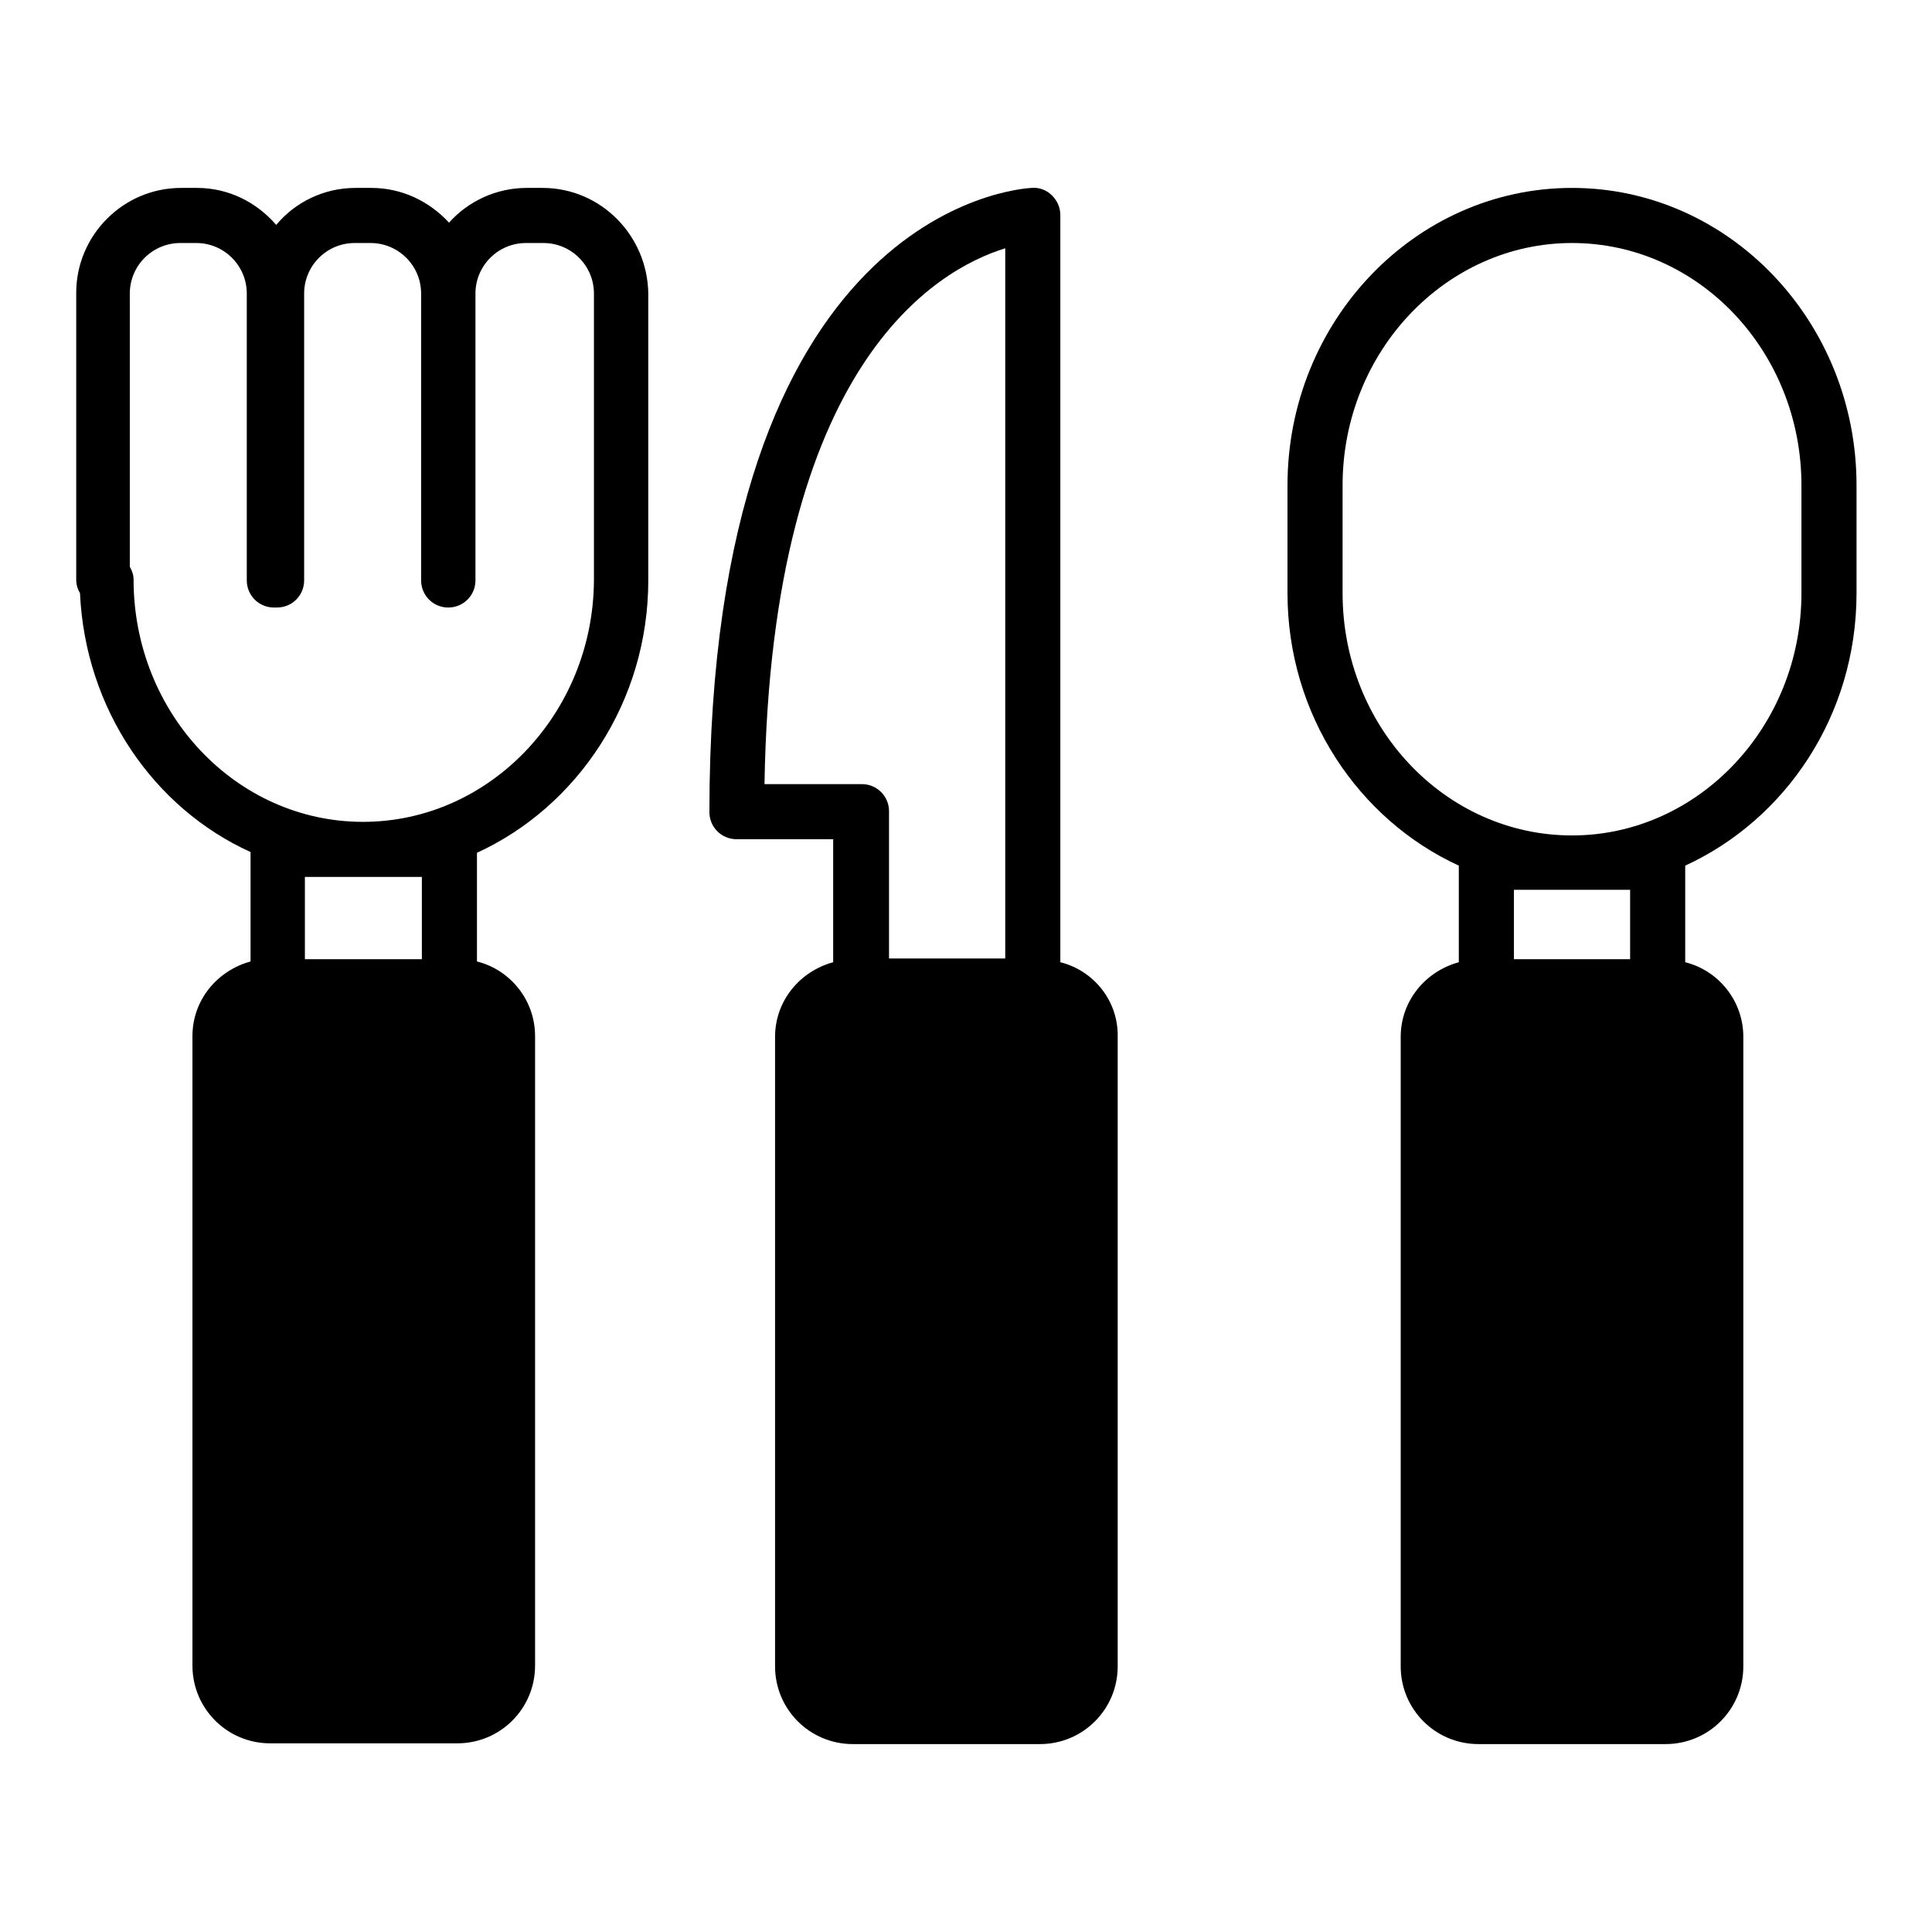
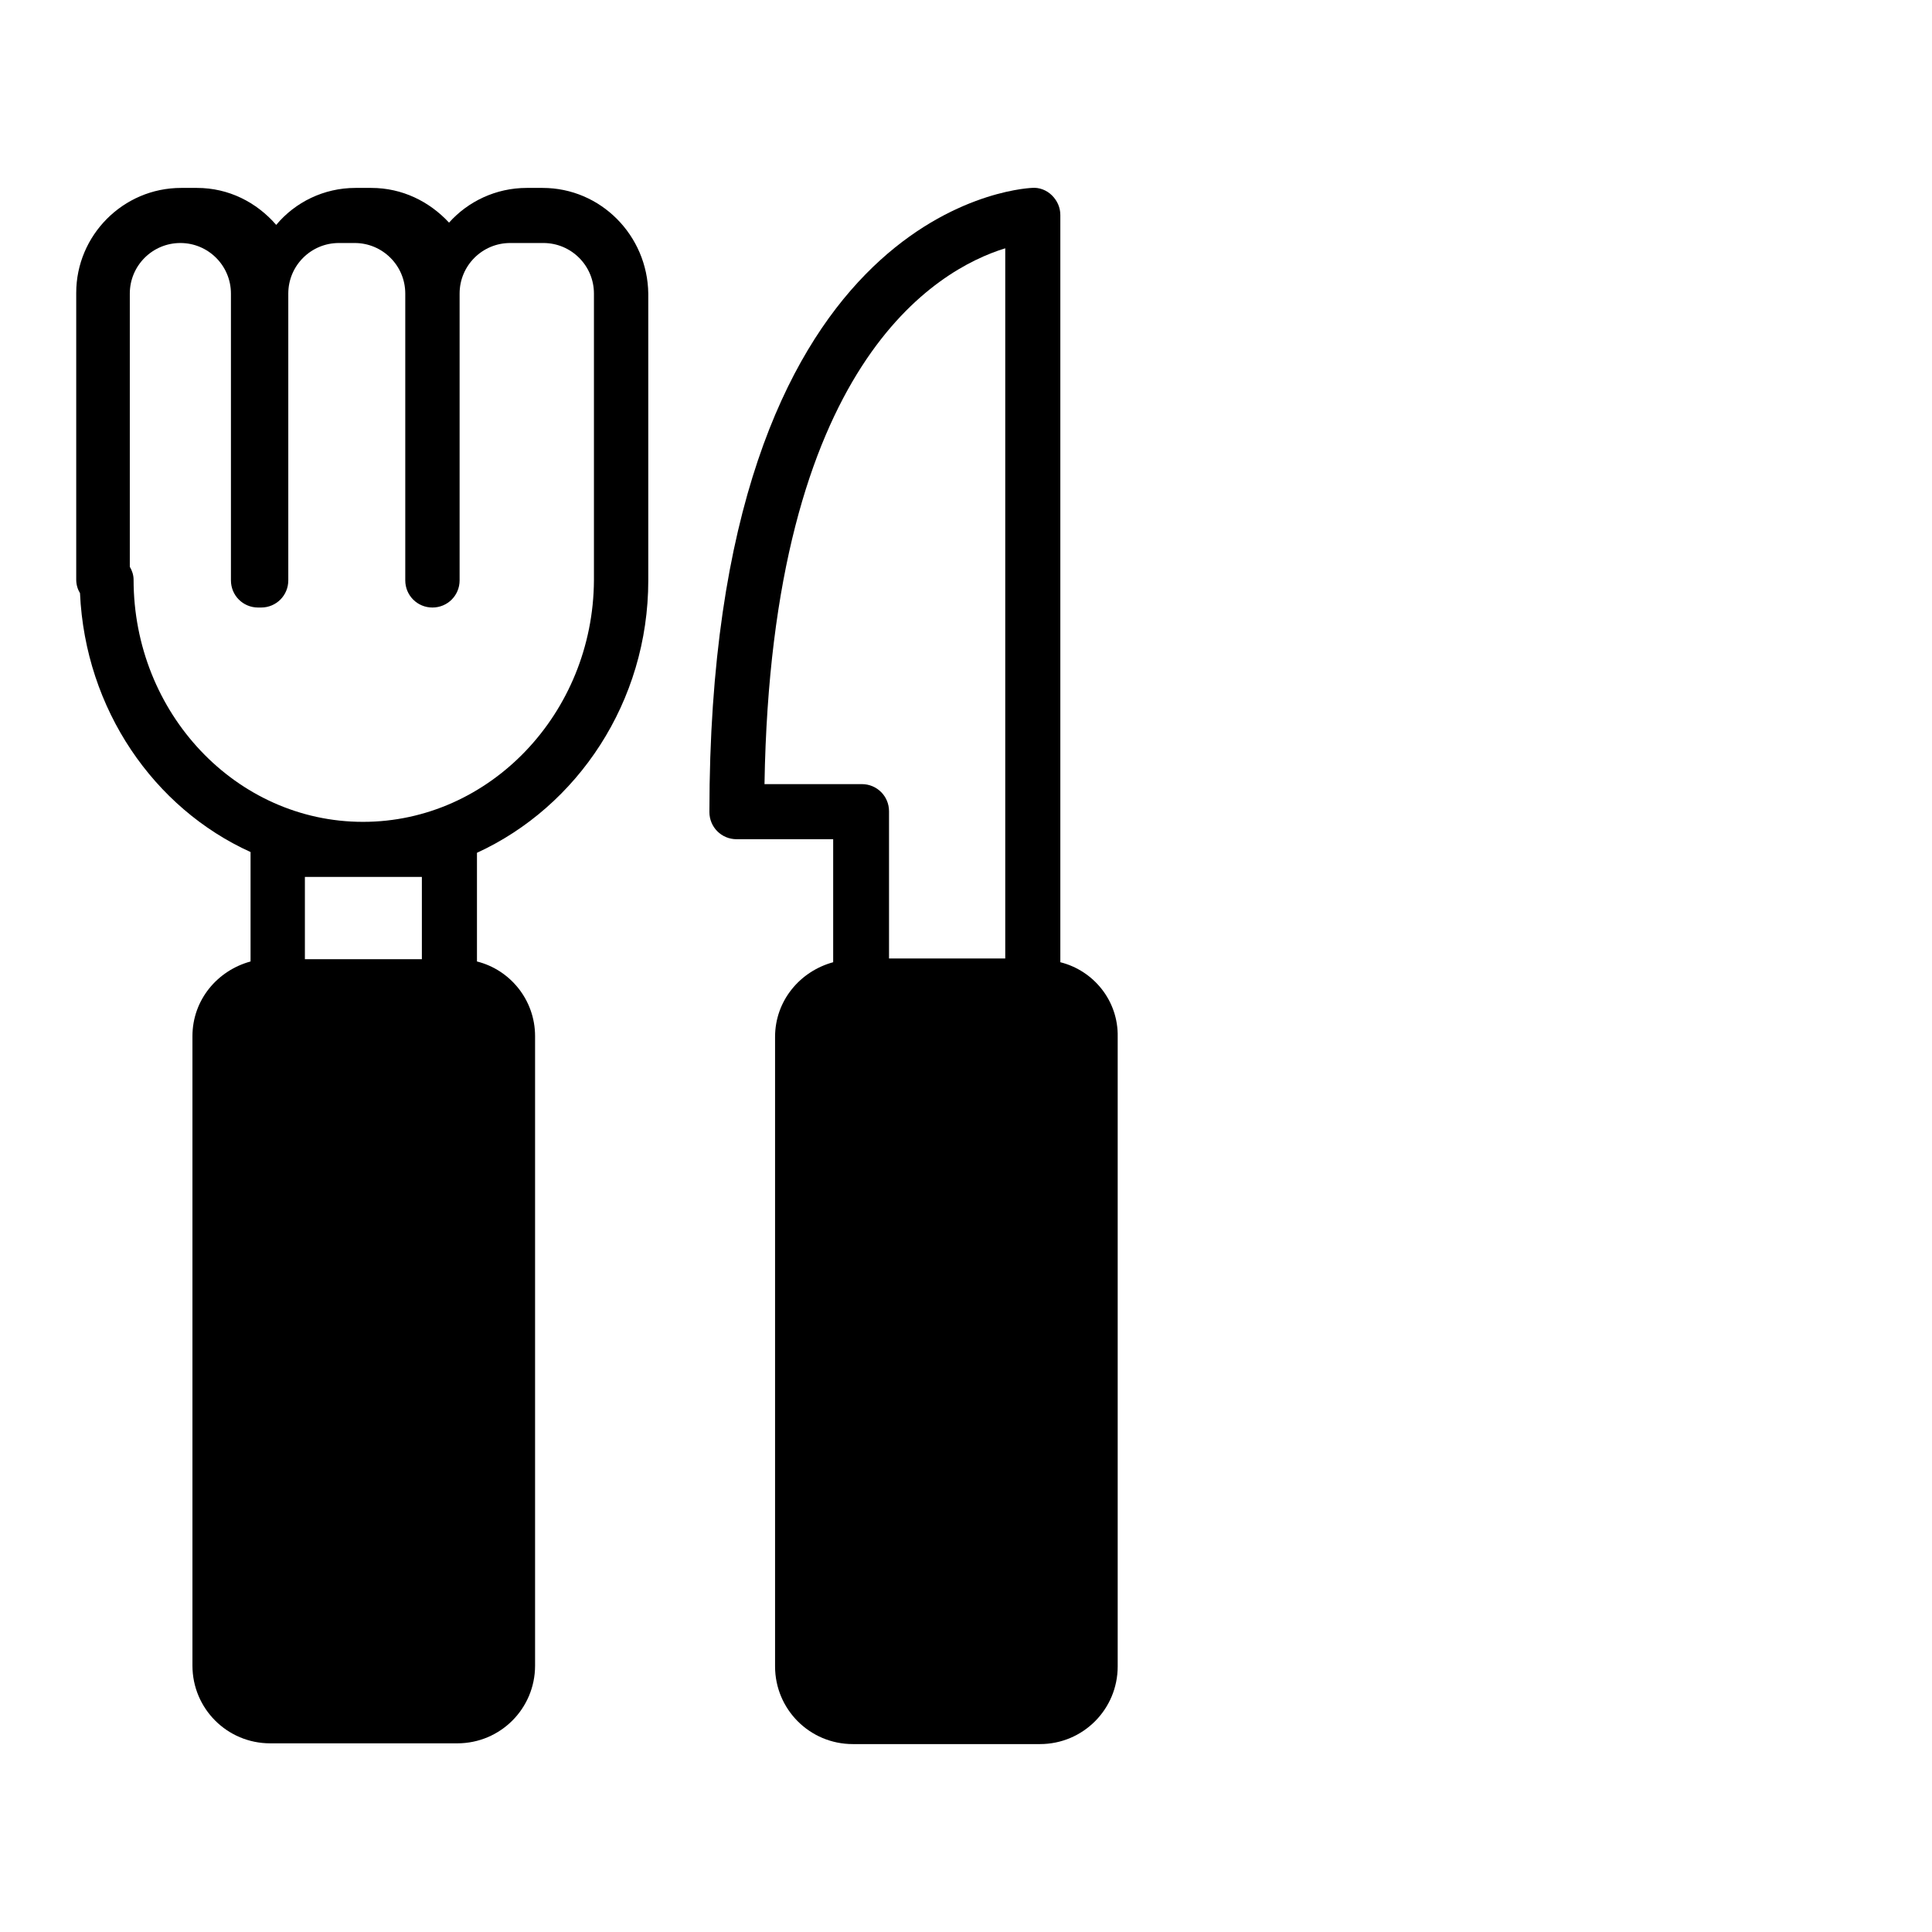
<svg xmlns="http://www.w3.org/2000/svg" version="1.1" x="0px" y="0px" viewBox="0 0 256 256" enable-background="new 0 0 256 256" xml:space="preserve">
  <g>
    <g>
      <g>
        <g>
          <path fill="#000000" d="M140.5,127.5V28.5c0-1-0.4-1.9-1.1-2.6c-0.7-0.7-1.7-1.1-2.7-1C134.9,25,94,27.8,94,107.6c0,2,1.6,3.6,3.6,3.6h12.8v16.3c-4.4,1.2-7.7,5.1-7.7,9.9v83.4c0,5.7,4.6,10.3,10.3,10.3h24.8c5.7,0,10.3-4.6,10.3-10.3v-83.4C148.2,132.6,144.9,128.6,140.5,127.5z M101.3,103.9c0.9-55.7,22.8-68.2,31.9-71v94.1h-15.4v-19.5c0-2-1.6-3.6-3.6-3.6H101.3z" />
-           <path fill="#000000" d="M71.9,24.9h-2.1c-4.1,0-7.8,1.8-10.3,4.6c-2.6-2.8-6.2-4.6-10.3-4.6h-2.1c-4.2,0-8,1.9-10.5,4.9c-2.6-3-6.3-4.9-10.5-4.9h-2.1c-7.7,0-13.9,6.3-13.9,13.9v38c0,0.7,0.2,1.3,0.5,1.8c0.7,15.4,9.8,28.5,22.6,34.3v14.5c-4.4,1.2-7.7,5.1-7.7,9.9v83.4c0,5.7,4.6,10.3,10.3,10.3h24.8c5.7,0,10.3-4.6,10.3-10.3v-83.4c0-4.8-3.3-8.8-7.7-9.9V113c13.3-6.1,22.7-20,22.7-36.1v-38C85.8,31.2,79.6,24.9,71.9,24.9z M55.9,116.2v10.9H40.4v-10.9H55.9z M48.1,108.9c-16.8,0-30.4-14.4-30.4-32.1c0-0.6-0.2-1.2-0.5-1.7V38.9c0-3.7,3-6.7,6.7-6.7H26c3.7,0,6.7,3,6.7,6.7v38c0,2,1.6,3.6,3.6,3.6c0.1,0,0.1,0,0.2,0c0.1,0,0.1,0,0.2,0c2,0,3.6-1.6,3.6-3.6v-38c0-3.7,3-6.7,6.7-6.7h2.1c3.7,0,6.7,3,6.7,6.7v38c0,2,1.6,3.6,3.6,3.6c2,0,3.6-1.6,3.6-3.6v-38c0-3.7,3-6.7,6.7-6.7H72c3.7,0,6.7,3,6.7,6.7v38C78.6,94.5,64.9,108.9,48.1,108.9z" />
-           <path fill="#000000" d="M208.3,24.9c-20.8,0-37.7,17.7-37.7,39.4v14.3c0,16.1,9.4,30,22.7,36.1v12.8c-4.4,1.2-7.7,5.1-7.7,9.9v83.4c0,5.7,4.6,10.3,10.3,10.3h24.8c5.7,0,10.3-4.6,10.3-10.3v-83.4c0-4.8-3.3-8.8-7.7-9.9v-12.8c13.3-6.1,22.7-19.9,22.7-36.1V64.3C246,42.6,229.1,24.9,208.3,24.9z M216,117.9v9.2h-15.4v-9.2H216z M238.7,78.6c0,17.7-13.7,32.1-30.4,32.1c-16.8,0-30.4-14.4-30.4-32.1V64.3c0-17.7,13.7-32.1,30.4-32.1c16.8,0,30.4,14.4,30.4,32.1V78.6z" />
+           <path fill="#000000" d="M71.9,24.9h-2.1c-4.1,0-7.8,1.8-10.3,4.6c-2.6-2.8-6.2-4.6-10.3-4.6h-2.1c-4.2,0-8,1.9-10.5,4.9c-2.6-3-6.3-4.9-10.5-4.9h-2.1c-7.7,0-13.9,6.3-13.9,13.9v38c0,0.7,0.2,1.3,0.5,1.8c0.7,15.4,9.8,28.5,22.6,34.3v14.5c-4.4,1.2-7.7,5.1-7.7,9.9v83.4c0,5.7,4.6,10.3,10.3,10.3h24.8c5.7,0,10.3-4.6,10.3-10.3v-83.4c0-4.8-3.3-8.8-7.7-9.9V113c13.3-6.1,22.7-20,22.7-36.1v-38C85.8,31.2,79.6,24.9,71.9,24.9z M55.9,116.2v10.9H40.4v-10.9H55.9z M48.1,108.9c-16.8,0-30.4-14.4-30.4-32.1c0-0.6-0.2-1.2-0.5-1.7V38.9c0-3.7,3-6.7,6.7-6.7c3.7,0,6.7,3,6.7,6.7v38c0,2,1.6,3.6,3.6,3.6c0.1,0,0.1,0,0.2,0c0.1,0,0.1,0,0.2,0c2,0,3.6-1.6,3.6-3.6v-38c0-3.7,3-6.7,6.7-6.7h2.1c3.7,0,6.7,3,6.7,6.7v38c0,2,1.6,3.6,3.6,3.6c2,0,3.6-1.6,3.6-3.6v-38c0-3.7,3-6.7,6.7-6.7H72c3.7,0,6.7,3,6.7,6.7v38C78.6,94.5,64.9,108.9,48.1,108.9z" />
        </g>
      </g>
      <g />
      <g />
      <g />
      <g />
      <g />
      <g />
      <g />
      <g />
      <g />
      <g />
      <g />
      <g />
      <g />
      <g />
      <g />
    </g>
  </g>
</svg>